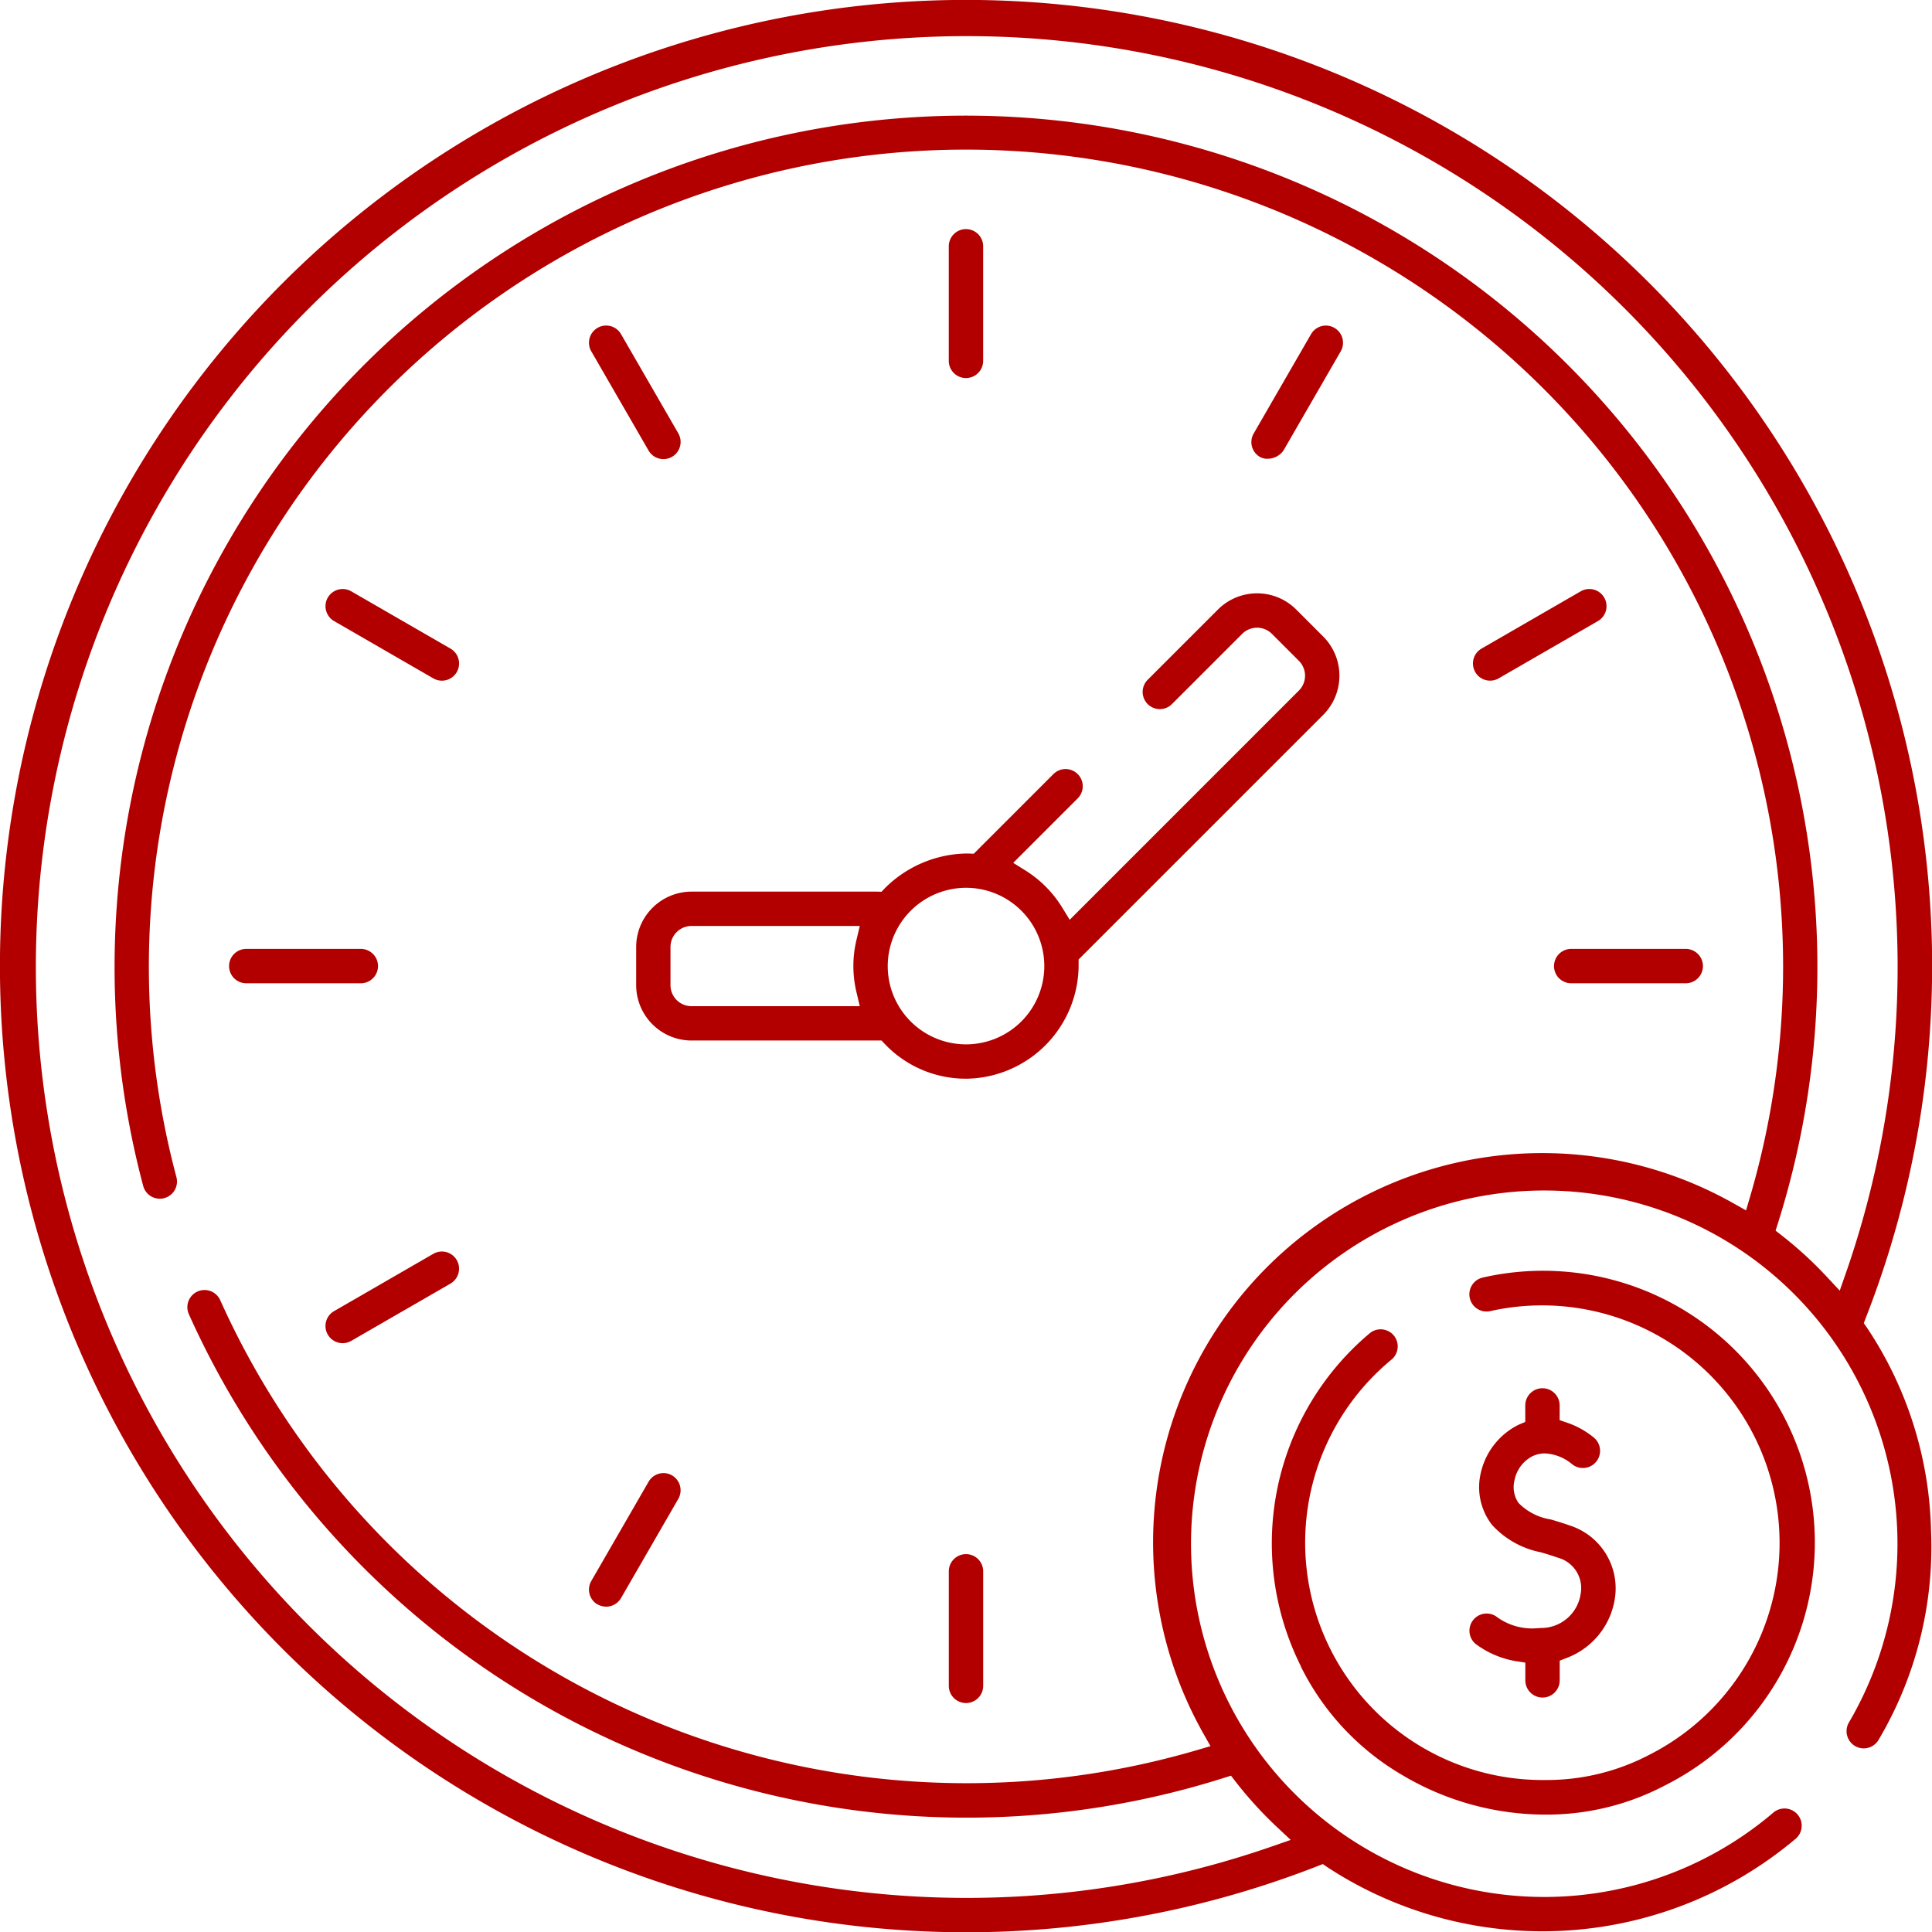
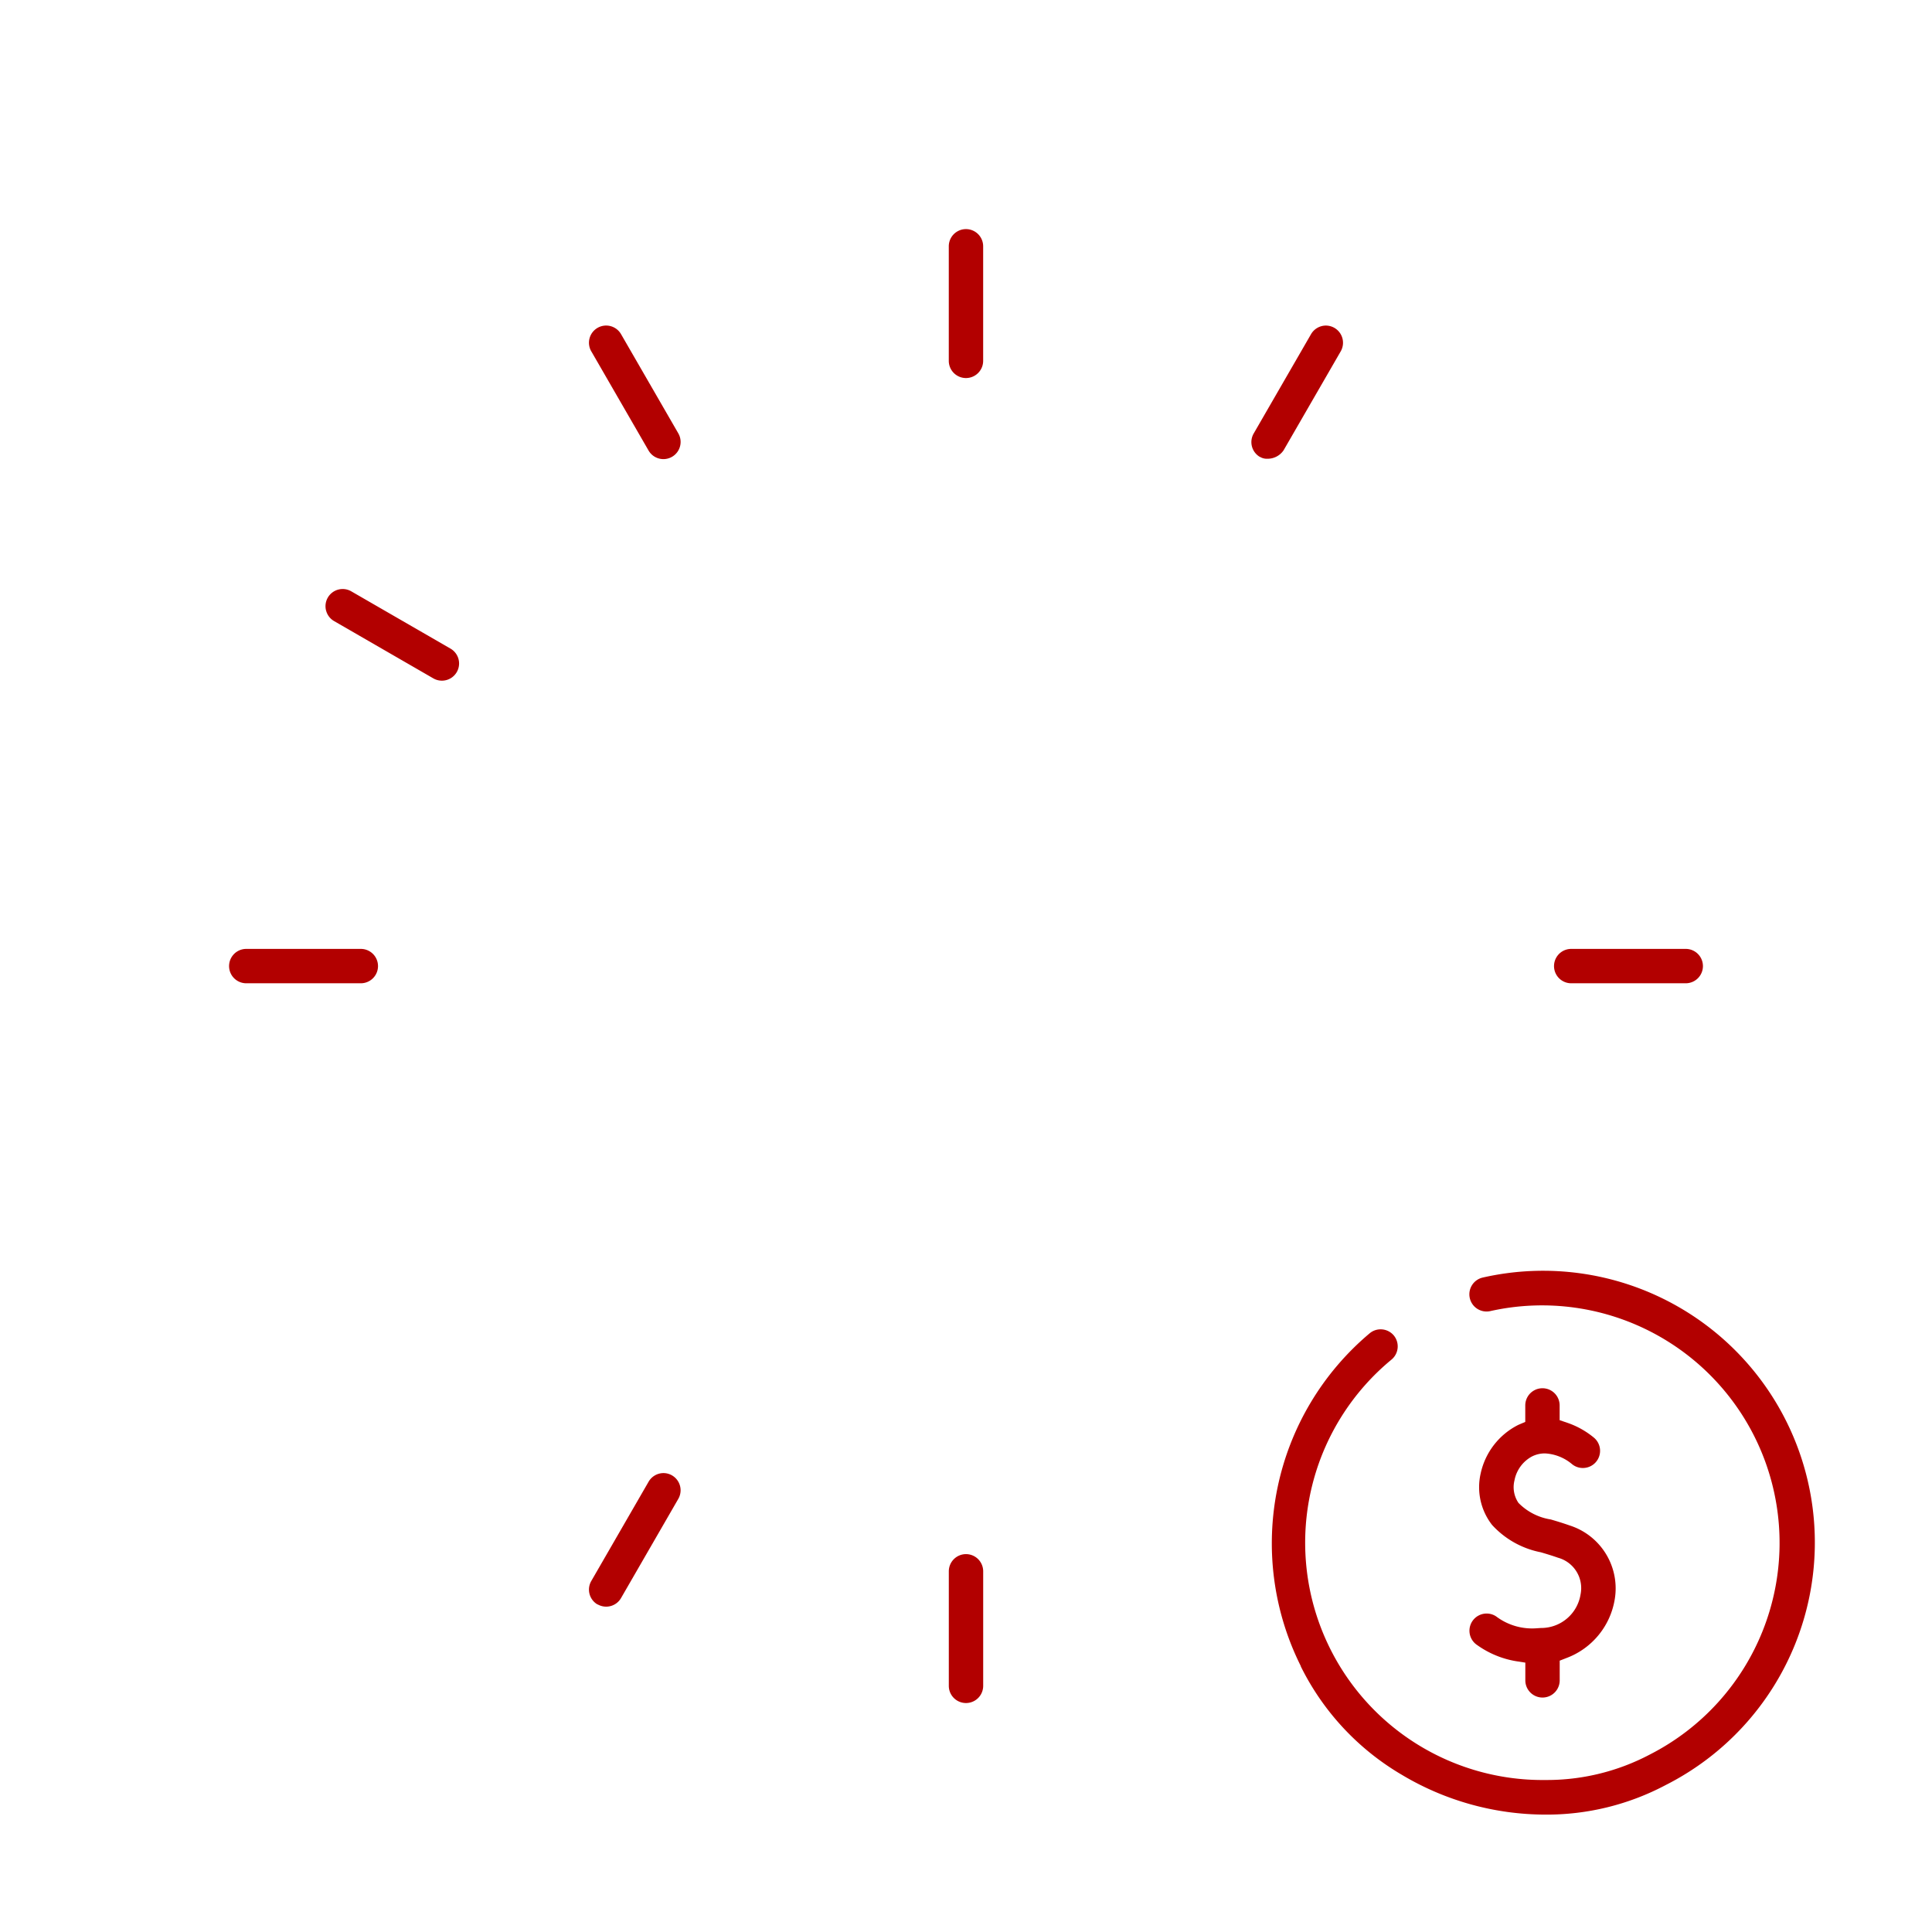
<svg xmlns="http://www.w3.org/2000/svg" width="66.487" height="66.493" viewBox="0 0 66.487 66.493">
  <g id="Group_19192" data-name="Group 19192" transform="translate(-3.021 -3)">
    <circle id="Ellipse_154" data-name="Ellipse 154" cx="2.299" cy="2.299" r="2.299" transform="translate(33.965 33.947)" fill="none" />
    <path id="Path_19761" data-name="Path 19761" d="M76.6,57.092A31.637,31.637,0,1,0,57.108,76.584a13.835,13.835,0,0,1-1.454-1.595A29.732,29.732,0,0,1,19.58,58.813a.985.985,0,1,1,1.8-.807,27.763,27.763,0,0,0,33.136,15.27A13.794,13.794,0,0,1,66.5,52.712a13.919,13.919,0,0,1,6.793,1.779,27.724,27.724,0,1,0-53.4-.661.986.986,0,1,1-1.9.507,29.751,29.751,0,0,1,7.7-28.668A29.706,29.706,0,0,1,75.006,55.632,13.783,13.783,0,0,1,76.6,57.092Zm-47.455.845L25.73,59.908a.986.986,0,1,1-.986-1.707l3.414-1.971a.986.986,0,1,1,.986,1.707Zm18.529,13.5a.986.986,0,1,1-1.971,0V67.5a.986.986,0,1,1,1.971,0ZM72.442,46.669a.986.986,0,0,1-.986.986H67.514a.986.986,0,0,1,0-1.971h3.942A.986.986,0,0,1,72.442,46.669ZM64.231,35.4l3.414-1.971a.986.986,0,1,1,.986,1.707l-3.414,1.971a.986.986,0,0,1-.986-1.707Zm-7.984-7.263,1.971-3.414a.986.986,0,0,1,1.707.986l-1.971,3.414a1.047,1.047,0,0,1-.895.479.827.827,0,0,1-.452-.119A.986.986,0,0,1,56.247,28.139ZM45.7,21.9a.986.986,0,1,1,1.971,0v3.942a.986.986,0,1,1-1.971,0Zm.955,20.5c.047,0,.094,0,.14,0l2.619-2.619a.986.986,0,0,1,1.394,1.394l-1.868,1.868a4.3,4.3,0,0,1,1.389,1.4l7.535-7.536a.329.329,0,0,0,0-.465l-.929-.929a.329.329,0,0,0-.465,0L54.055,37.93a.986.986,0,0,1-1.394-1.394l2.417-2.417a2.3,2.3,0,0,1,3.252,0l.929.929a2.3,2.3,0,0,1,0,3.252l-8.3,8.3a4.31,4.31,0,0,1-4.244,4.336h-.025a4.257,4.257,0,0,1-3.077-1.314H37.241a2.3,2.3,0,0,1-2.3-2.3V46.012a2.3,2.3,0,0,1,2.3-2.3H43.61A4.46,4.46,0,0,1,46.657,42.4ZM33.811,24.364a.985.985,0,0,1,1.346.361l1.971,3.414a.986.986,0,1,1-1.707.986L33.45,25.71A.986.986,0,0,1,33.811,24.364ZM33.45,67.628l1.971-3.414a.986.986,0,1,1,1.707.986l-1.971,3.414a.986.986,0,0,1-1.707-.986ZM24.384,33.791a.985.985,0,0,1,1.346-.361L29.144,35.4h0a.986.986,0,1,1-.986,1.707l-3.414-1.971A.986.986,0,0,1,24.384,33.791ZM21.919,45.684h3.942a.986.986,0,0,1,0,1.971H21.919a.986.986,0,0,1,0-1.971Z" transform="translate(-10.423 -10.423)" fill="none" />
-     <path id="Path_19762" data-name="Path 19762" d="M187.234,250.471a4.244,4.244,0,0,1,0-1.971h-5.292a.329.329,0,0,0-.328.329v1.314a.329.329,0,0,0,.328.329Z" transform="translate(-155.124 -213.239)" fill="none" />
-     <path id="Path_19763" data-name="Path 19763" d="M177.889,168.638h-6.369a1.908,1.908,0,0,0-1.905,1.905v1.314a1.908,1.908,0,0,0,1.905,1.905h6.537l.116.121a3.842,3.842,0,0,0,2.793,1.193h.025a3.916,3.916,0,0,0,3.85-3.936l0-.167.118-.118,8.3-8.3a1.908,1.908,0,0,0,0-2.695l-.929-.929a1.905,1.905,0,0,0-2.695,0l-2.417,2.417a.591.591,0,0,0,.836.836l2.417-2.417a.723.723,0,0,1,1.022,0l.929.929a.724.724,0,0,1,0,1.022l-7.535,7.536-.353.353-.261-.426a3.925,3.925,0,0,0-1.261-1.27l-.421-.263.351-.351,1.868-1.868a.591.591,0,0,0-.836-.836l-2.619,2.619-.123.123-.174-.008-.122,0a4.067,4.067,0,0,0-2.759,1.19l-.117.125Zm-.694,3.457.115.485h-5.791a.723.723,0,0,1-.723-.723v-1.314a.723.723,0,0,1,.723-.723h5.791l-.115.485a3.85,3.85,0,0,0,0,1.789Zm3.771-3.589a2.694,2.694,0,1,1-2.694,2.694A2.7,2.7,0,0,1,180.966,168.506Z" transform="translate(-144.701 -134.954)" fill="#b20000" />
    <path id="Path_19764" data-name="Path 19764" d="M252.091,68.125a.592.592,0,0,0,.591-.591V63.591a.591.591,0,0,0-1.183,0v3.942A.592.592,0,0,0,252.091,68.125Z" transform="translate(-215.827 -52.115)" fill="#b20000" />
-     <path id="Path_19765" data-name="Path 19765" d="M252.091,410a.592.592,0,0,0-.591.591v3.942a.591.591,0,1,0,1.183,0v-3.942A.592.592,0,0,0,252.091,410Z" transform="translate(-215.827 -353.517)" fill="#b20000" />
+     <path id="Path_19765" data-name="Path 19765" d="M252.091,410a.592.592,0,0,0-.591.591v3.942a.591.591,0,1,0,1.183,0v-3.942A.592.592,0,0,0,252.091,410" transform="translate(-215.827 -353.517)" fill="#b20000" />
    <path id="Path_19766" data-name="Path 19766" d="M415.112,252.091a.592.592,0,0,0-.591-.591h-3.942a.591.591,0,1,0,0,1.183h3.942A.592.592,0,0,0,415.112,252.091Z" transform="translate(-353.487 -215.845)" fill="#b20000" />
    <path id="Path_19767" data-name="Path 19767" d="M63.607,252.683h3.942a.591.591,0,0,0,0-1.183H63.607a.591.591,0,0,0,0,1.183Z" transform="translate(-52.111 -215.845)" fill="#b20000" />
    <path id="Path_19768" data-name="Path 19768" d="M157.336,89.14l1.971,3.414a.591.591,0,0,0,1.024-.591l-1.971-3.414a.591.591,0,0,0-.808-.216.591.591,0,0,0-.216.808Z" transform="translate(-133.967 -74.05)" fill="#b20000" />
-     <path id="Path_19769" data-name="Path 19769" d="M388.832,160.107a.591.591,0,0,0,.808.216l3.414-1.971a.591.591,0,1,0-.591-1.024l-3.414,1.971a.591.591,0,0,0-.216.808Z" transform="translate(-335.043 -133.979)" fill="#b20000" />
-     <path id="Path_19770" data-name="Path 19770" d="M92.785,331.045a.591.591,0,0,0-.808-.216L88.563,332.8a.591.591,0,1,0,.591,1.024l3.414-1.971A.592.592,0,0,0,92.785,331.045Z" transform="translate(-74.045 -284.68)" fill="#b20000" />
    <path id="Path_19771" data-name="Path 19771" d="M88.286,157.993a.587.587,0,0,0,.275.359l3.414,1.971a.591.591,0,1,0,.591-1.024l-3.414-1.971a.591.591,0,0,0-.867.665Z" transform="translate(-74.042 -133.978)" fill="#b20000" />
    <path id="Path_19772" data-name="Path 19772" d="M331.037,92.77l.011.007.011.007a.451.451,0,0,0,.232.052.664.664,0,0,0,.557-.289l1.967-3.407a.592.592,0,0,0-.511-.887.594.594,0,0,0-.513.3l-1.971,3.414a.591.591,0,0,0,.216.808Z" transform="translate(-284.655 -74.049)" fill="#b20000" />
    <path id="Path_19773" data-name="Path 19773" d="M157.552,393.281a.591.591,0,0,0,.808-.216l1.971-3.414a.592.592,0,0,0-.511-.887.594.594,0,0,0-.513.3l-1.971,3.414a.591.591,0,0,0,.216.808Z" transform="translate(-133.967 -335.07)" fill="#b20000" />
-     <path id="Path_19774" data-name="Path 19774" d="M69.475,55.681a13.1,13.1,0,0,0-2.194-6.974l-.12-.173.076-.2a33.248,33.248,0,0,0-54.481-35.6A33.252,33.252,0,0,0,48.35,67.225l.194-.076.172.118a13.517,13.517,0,0,0,16.1-.989l0,0,0,0a.591.591,0,1,0-.768-.9,12.156,12.156,0,1,1,2.6-3.1.592.592,0,0,0,.51.89.594.594,0,0,0,.511-.293l0,0,0,0A13.025,13.025,0,0,0,69.475,55.681Zm-3.142-8.266-.445-.477a13.437,13.437,0,0,0-1.547-1.419l-.216-.168.083-.261A29.3,29.3,0,1,0,7.949,43.813a.592.592,0,0,0,.571.439.6.6,0,0,0,.153-.02.591.591,0,0,0,.419-.724,28.12,28.12,0,1,1,54.157.67l-.14.476-.432-.243A13.392,13.392,0,0,0,44.434,62.659l.244.432-.476.14A28.158,28.158,0,0,1,10.6,47.744a.593.593,0,0,0-.54-.35.591.591,0,0,0-.539.834,29.338,29.338,0,0,0,35.6,15.962l.262-.083.168.217a13.486,13.486,0,0,0,1.413,1.549l.475.445-.615.214A32.035,32.035,0,1,1,66.548,46.8Z" fill="#b20000" />
    <path id="Path_19775" data-name="Path 19775" d="M340.236,338.019a.59.59,0,0,0-.456-.214.584.584,0,0,0-.376.136,9.442,9.442,0,0,0-2.371,11.452l0,.006,0,.006a8.9,8.9,0,0,0,3.48,3.732,9.647,9.647,0,0,0,4.935,1.368,8.738,8.738,0,0,0,4.14-1.016,9.352,9.352,0,0,0-6.293-17.466.591.591,0,0,0-.446.708.591.591,0,0,0,.708.446,8.173,8.173,0,0,1,5.5,15.254,7.586,7.586,0,0,1-3.6.883,8.167,8.167,0,0,1-5.31-14.461A.592.592,0,0,0,340.236,338.019Z" transform="translate(-289.247 -289.058)" fill="#b20000" />
    <path id="Path_19776" data-name="Path 19776" d="M390.18,374.84a2.056,2.056,0,0,1-1.418-.409.591.591,0,1,0-.647.99,3.21,3.21,0,0,0,1.322.551l.333.052v.61a.591.591,0,0,0,1.183,0v-.678l.257-.1a2.605,2.605,0,0,0,1.632-1.982,2.273,2.273,0,0,0-1.548-2.571c-.238-.084-.455-.149-.648-.206a1.985,1.985,0,0,1-1.111-.569.961.961,0,0,1-.138-.777,1.183,1.183,0,0,1,.6-.821.979.979,0,0,1,.449-.106,1.569,1.569,0,0,1,.928.367.584.584,0,0,0,.375.135.591.591,0,0,0,.377-1.048,2.913,2.913,0,0,0-.908-.507l-.267-.091v-.507a.591.591,0,0,0-1.183,0v.567l-.235.1a2.451,2.451,0,0,0-1.3,1.674,2.115,2.115,0,0,0,.392,1.771,3.065,3.065,0,0,0,1.676.941c.19.056.384.114.594.188a1.084,1.084,0,0,1,.776,1.26,1.373,1.373,0,0,1-1.363,1.158Z" transform="translate(-334.257 -315.807)" fill="#b20000" />
  </g>
</svg>